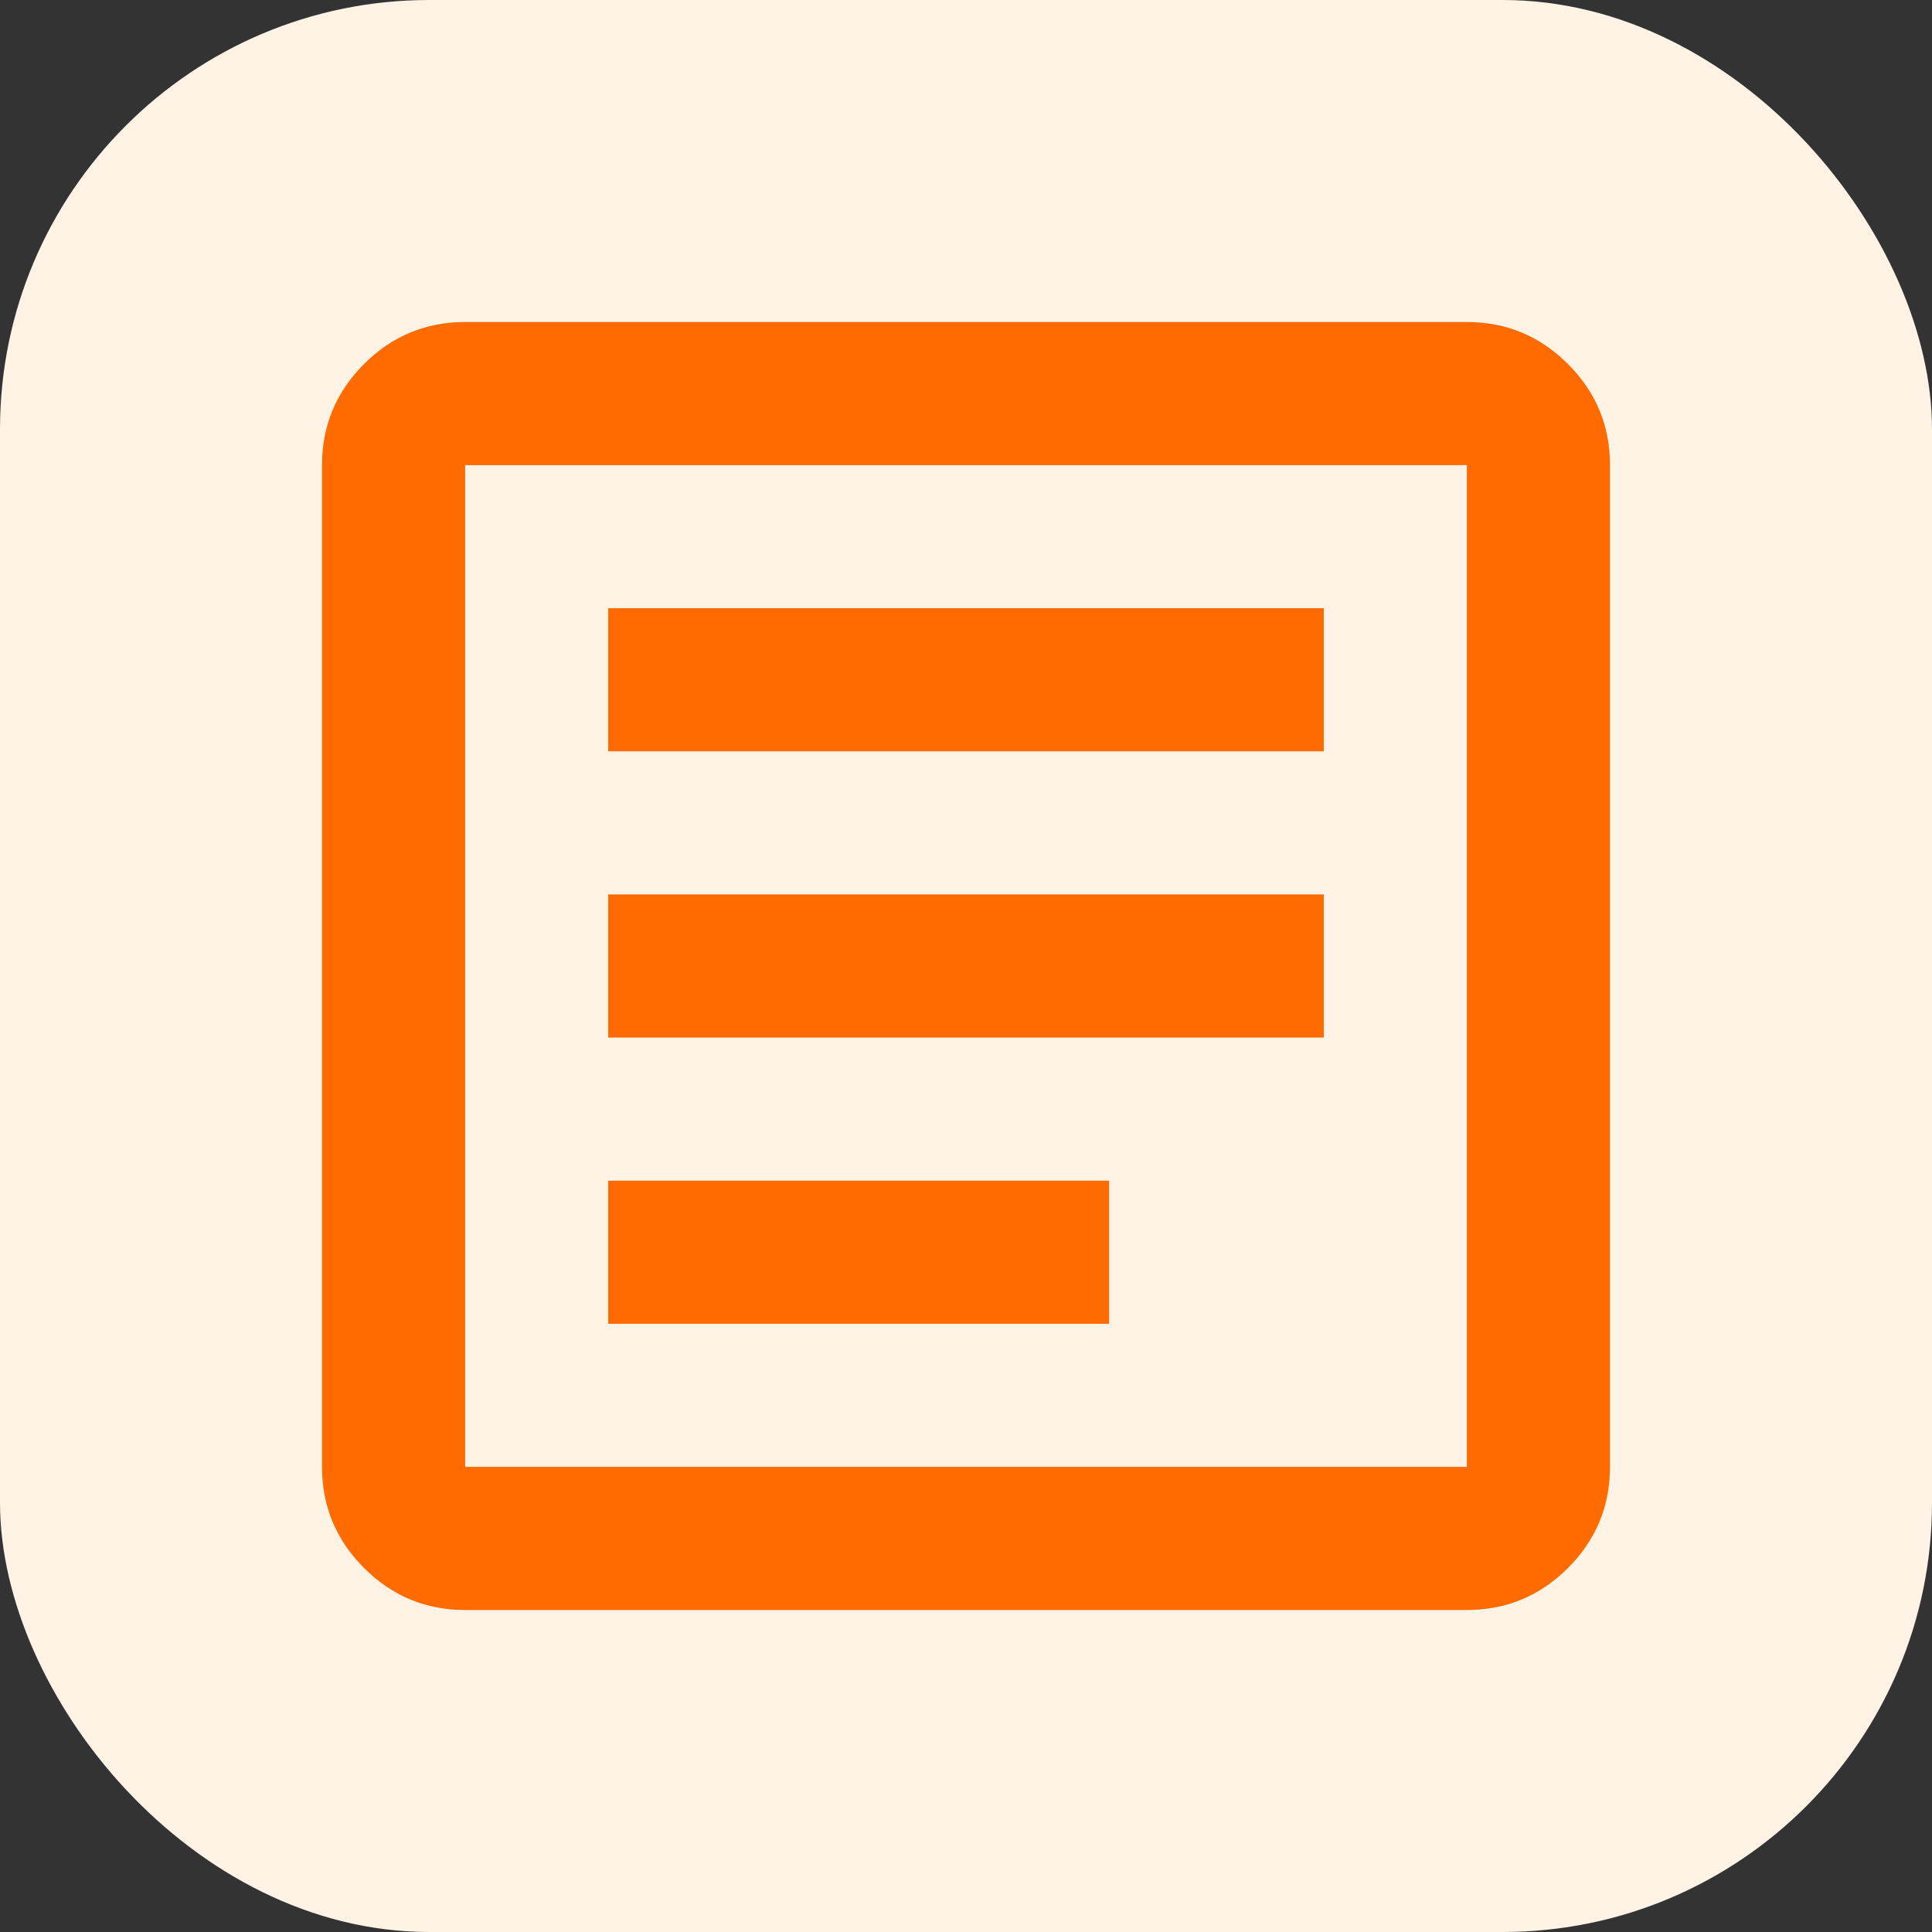
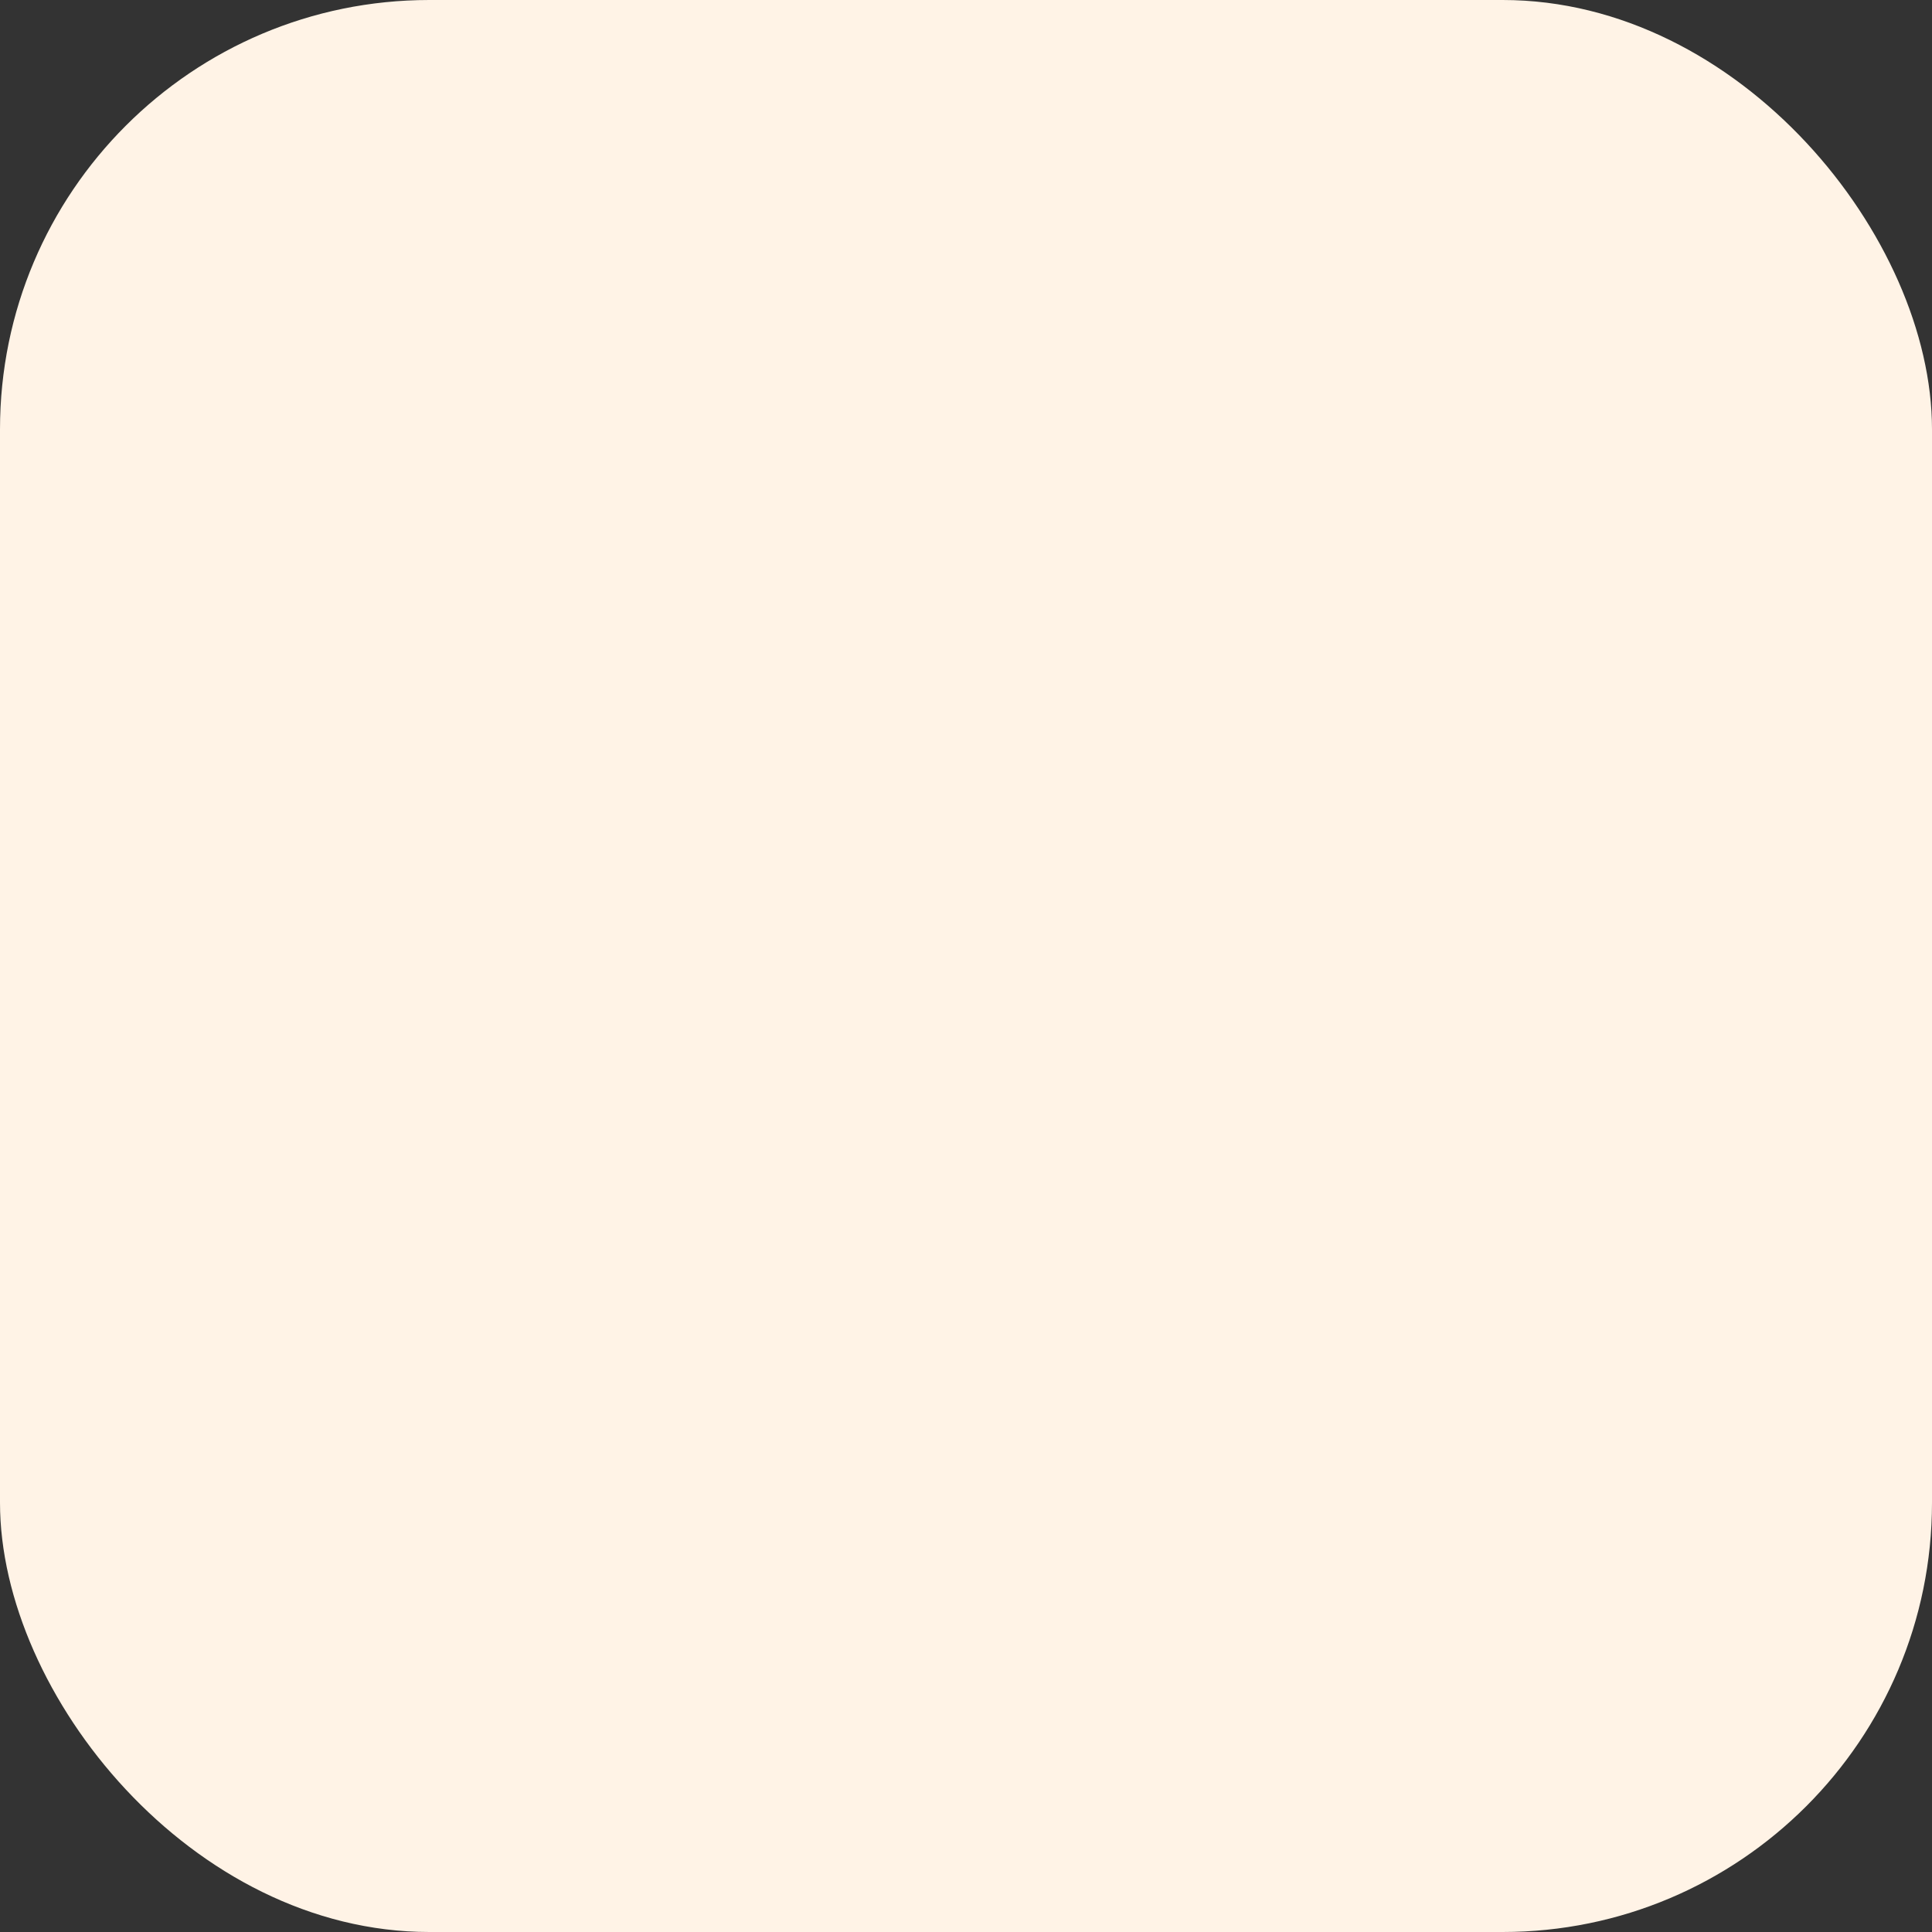
<svg xmlns="http://www.w3.org/2000/svg" width="36" height="36" viewBox="0 0 36 36" fill="none">
  <rect x="0" y="0" width="36" height="36" fill="#333333" stroke="none" />
  <rect width="36" height="36" rx="8" fill="#FFF3E6" />
-   <path d="M11.333 24.667H20.667V22H11.333V24.667ZM11.333 19.333H24.667V16.667H11.333V19.333ZM11.333 14H24.667V11.333H11.333V14ZM8.667 30C7.933 30 7.306 29.739 6.783 29.217C6.261 28.694 6 28.067 6 27.333V8.667C6 7.933 6.261 7.306 6.783 6.783C7.306 6.261 7.933 6 8.667 6H27.333C28.067 6 28.694 6.261 29.217 6.783C29.739 7.306 30 7.933 30 8.667V27.333C30 28.067 29.739 28.694 29.217 29.217C28.694 29.739 28.067 30 27.333 30H8.667ZM8.667 27.333H27.333V8.667H8.667V27.333Z" fill="#FF6B01" />
</svg>